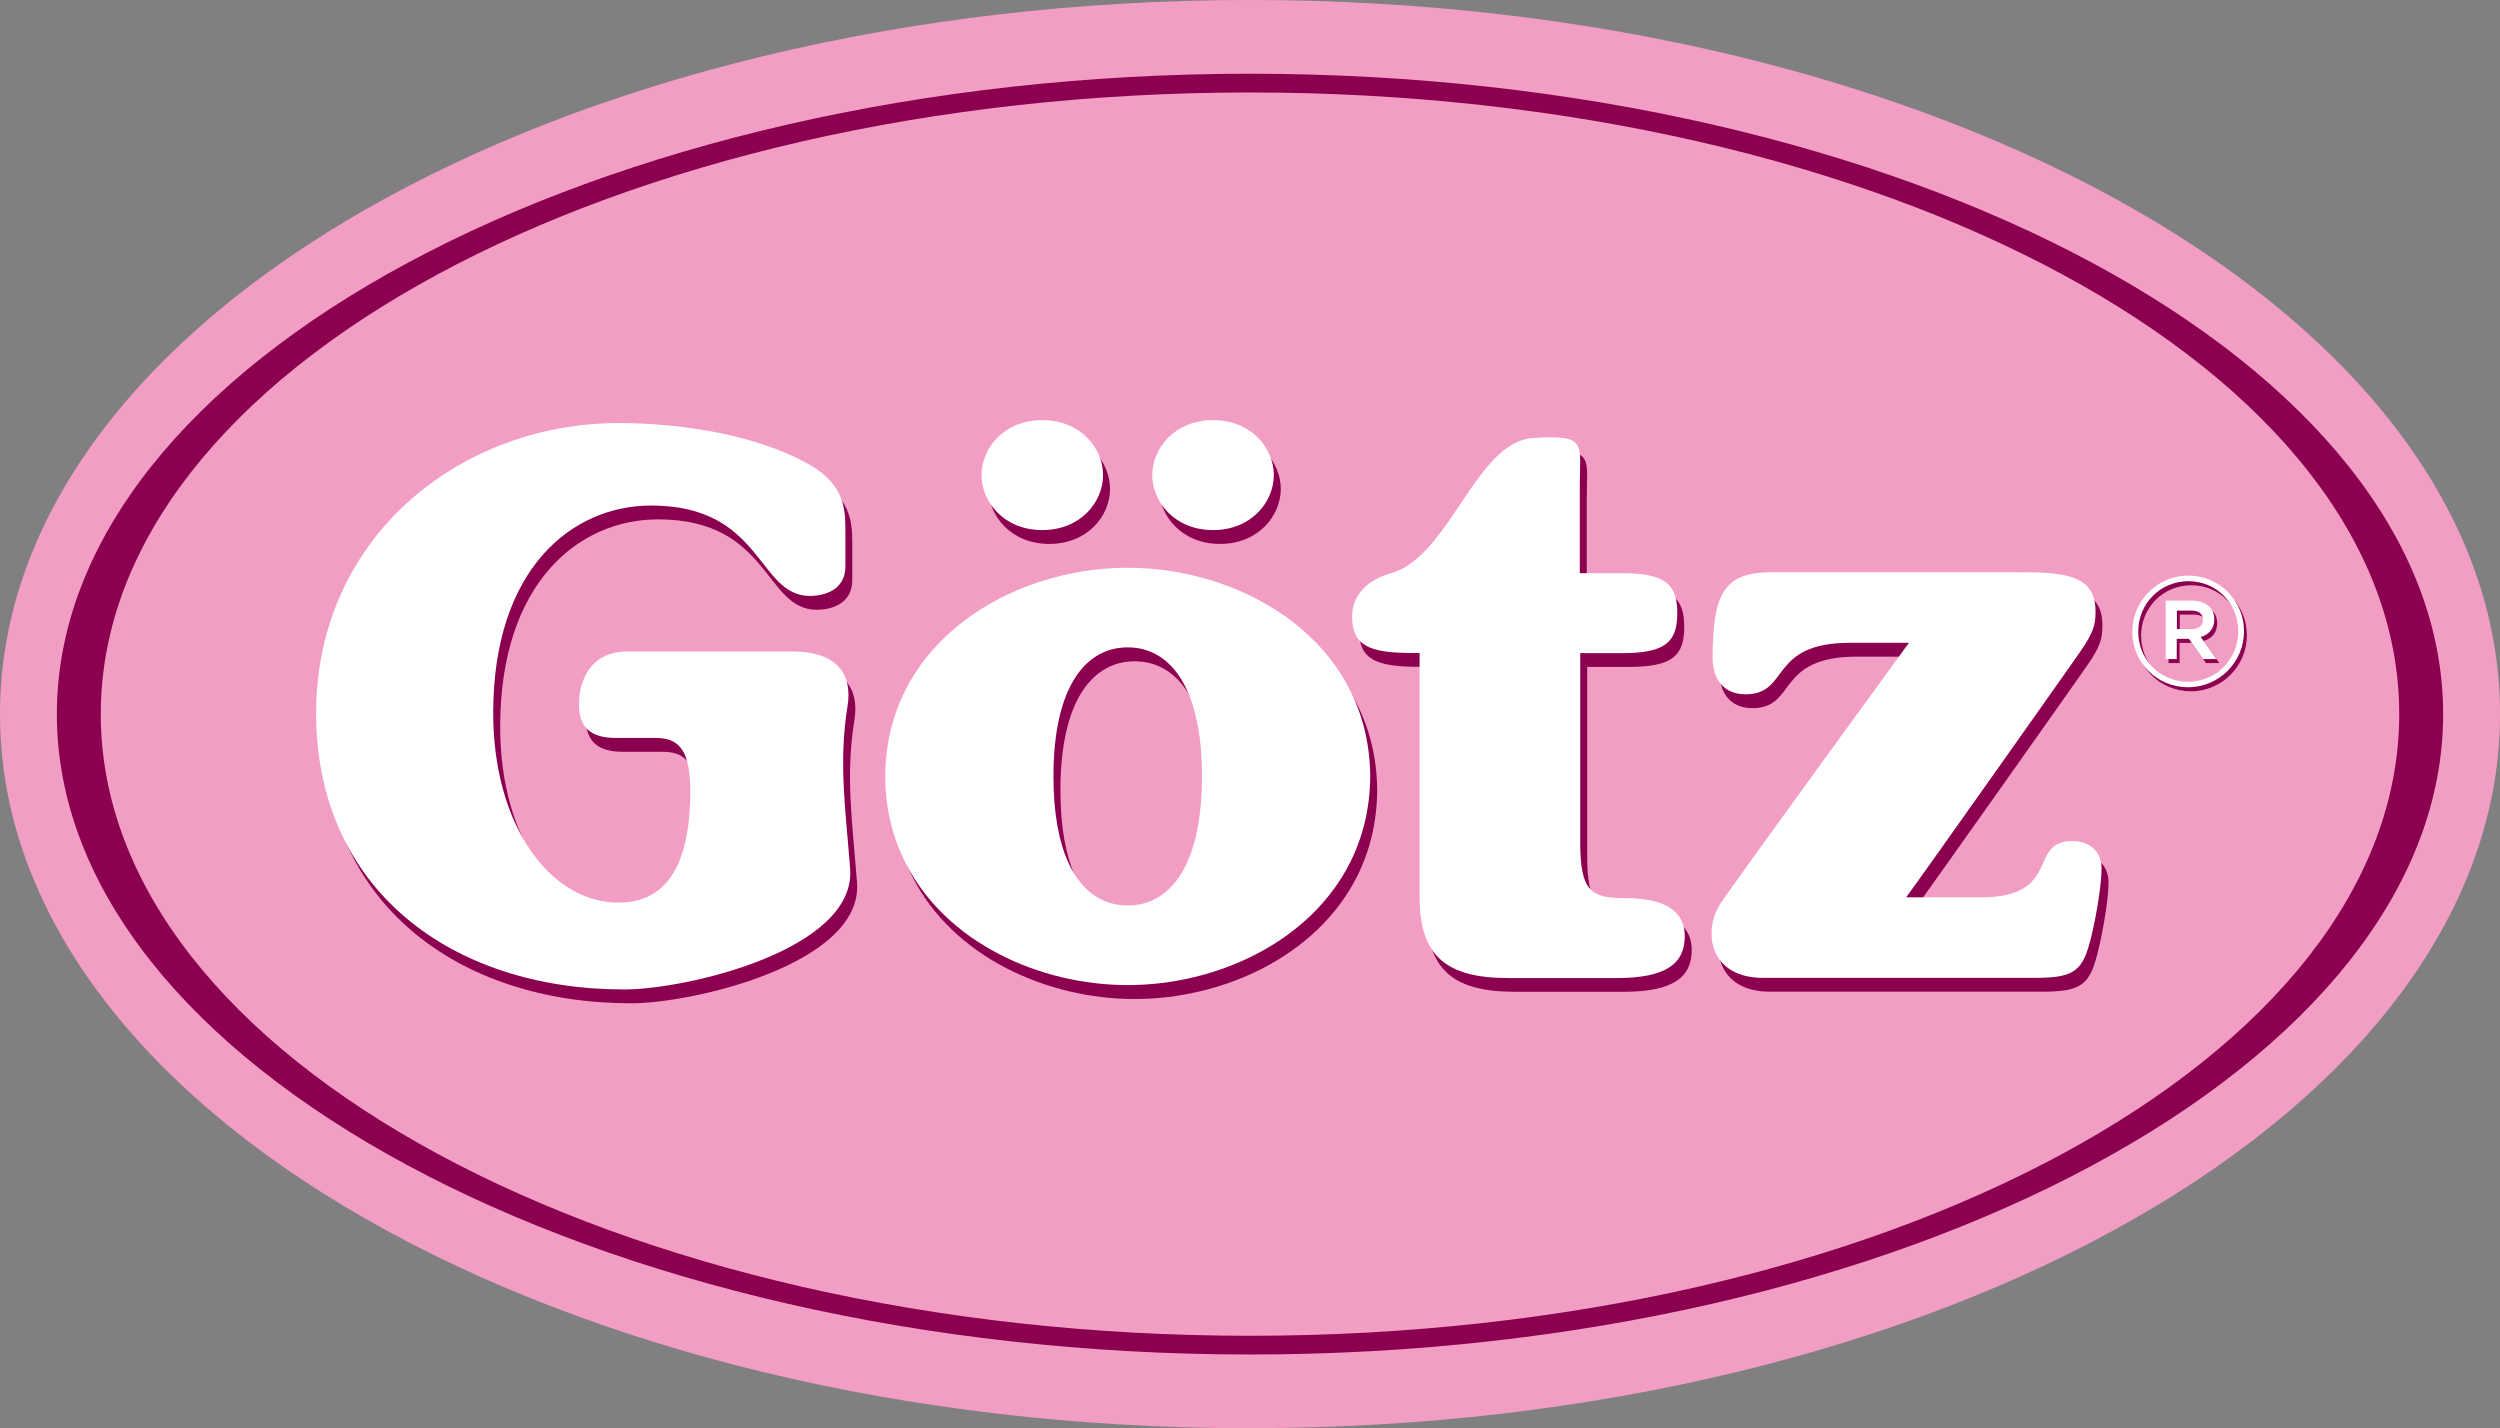
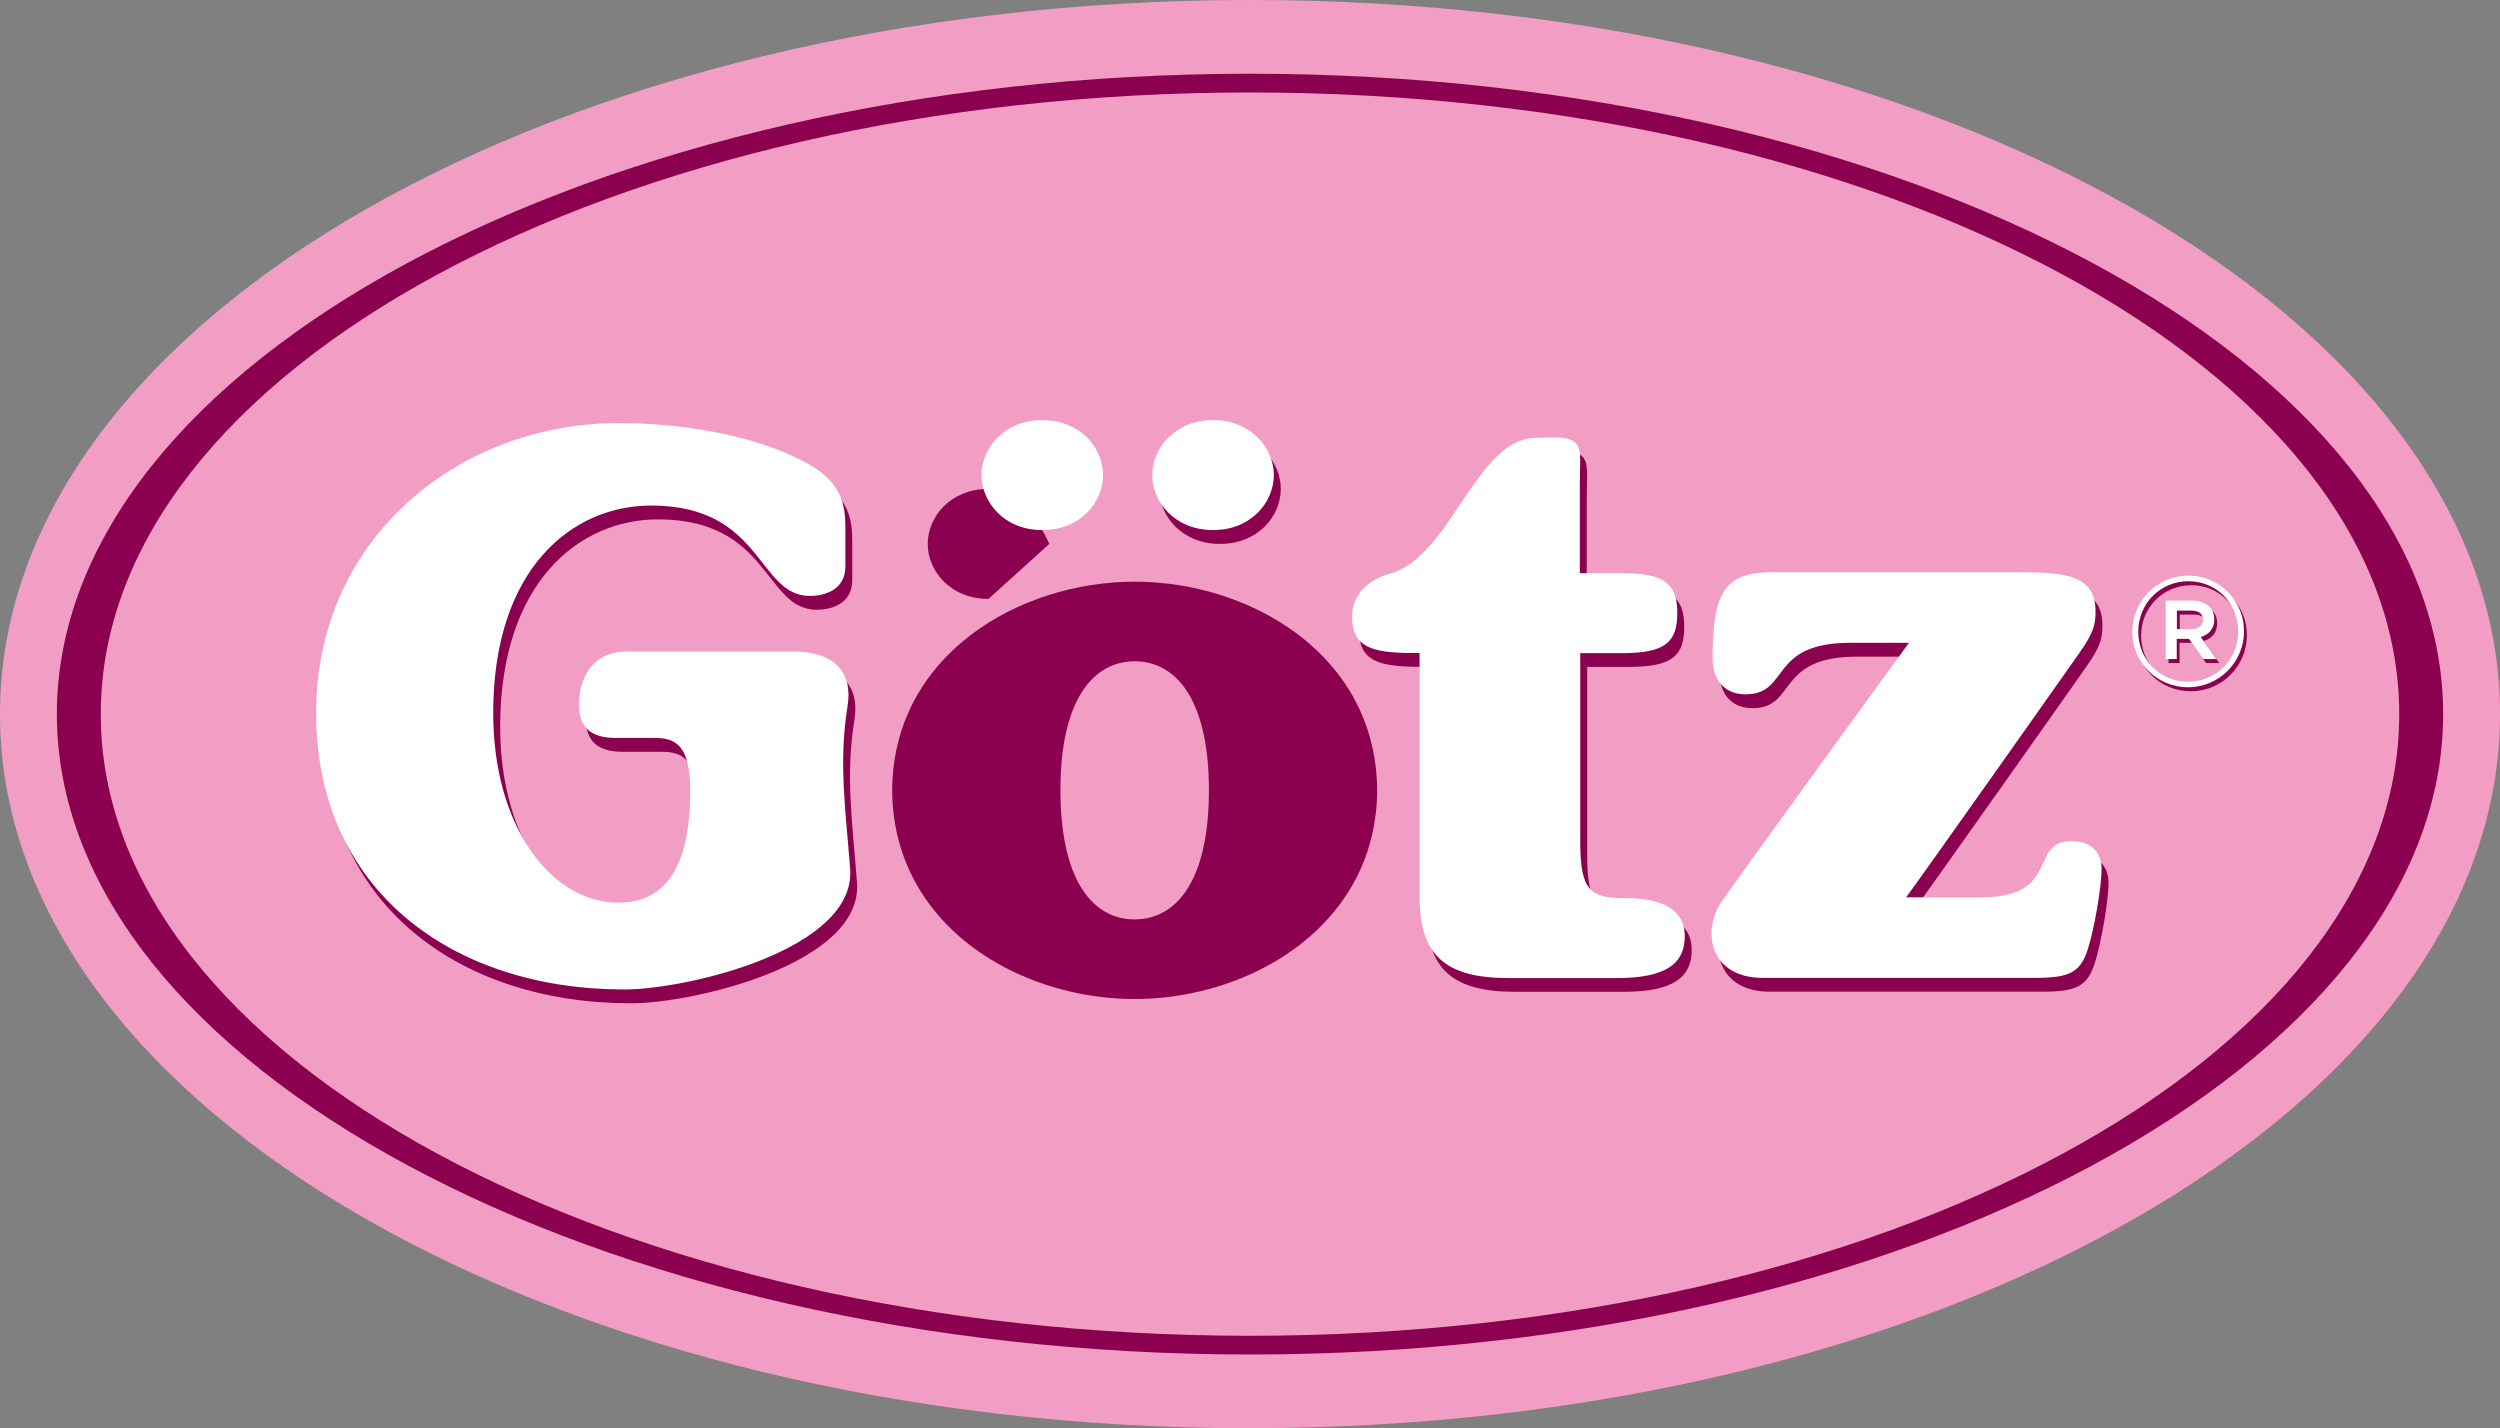
<svg xmlns="http://www.w3.org/2000/svg" id="Ebene_1" viewBox="0 0 280.1 160.01">
  <rect x="0" y="0" width="280.1" height="160.01" fill="#808080" stroke="none" />
  <defs>
    <style>.cls-1{fill:#fff;}.cls-2{fill:#8c0050;}.cls-3{fill:#f29ec4;}</style>
  </defs>
  <path class="cls-3" d="M140.05,160.01c77.35,0,140.05-35.82,140.05-80.01S217.4,0,140.05,0,0,35.82,0,80.01s62.7,80.01,140.05,80.01" />
  <path class="cls-2" d="M6.37,80.01C6.37,40.83,66.66,8.26,140.05,8.26s133.68,32.57,133.68,71.75-60.29,71.75-133.68,71.75S6.37,119.18,6.37,80.01m4.92,0c0,38.47,57.65,69.65,128.76,69.65s128.76-31.18,128.76-69.65S211.17,10.36,140.05,10.36,11.29,41.54,11.29,80.01" />
  <path class="cls-2" d="M74.17,84.23c2.27,0,3.95,.81,3.95,5.92,0,8.84-3.01,12.53-8.04,12.53-7.62,0-14.04-8.59-14.04-21.24,0-16.21,8.86-23.25,17.69-23.25,12.56,0,11.88,10.13,17.79,10.13,1.46,0,3.97-.57,3.97-3.32v-4.21c0-2.59-.32-5.19-4.38-7.38-5.35-2.92-13-4.35-20.39-4.46-18.32-.26-34.53,12.79-34.53,32.49s15.08,30.97,34.53,30.97c6.97,0,25.99-4.45,25.3-13.53-.51-6.64-1.31-11.94-.29-18.22,.57-3.5-1.13-6.12-6.16-6.12h-18.5c-4.22,0-5.43,3.36-5.43,5.96s1.38,3.73,4.13,3.73h4.38Z" />
  <path class="cls-2" d="M177.78,55.94c0-4.76,.86-5.7-5.2-5.32-6.51,.4-9.34,13.34-16.02,15.18-2.49,.69-4.29,2.38-4.29,4.8,0,3.27,1.87,4.11,6.72,4.11h.84v27.35c0,6.63,3.03,9.06,9.94,9.06h12.16c5.6,0,7.61-1.68,7.61-4.67,0-2.24-1.35-4.29-6.76-4.29-3.74,0-4.95-.75-4.95-6.25v-21.19h4.66c4.85,0,6.21-1.21,6.21-4.48s-1.36-4.48-6.21-4.48h-4.71v-9.8Z" />
  <path class="cls-2" d="M214.66,73.57s-20.25,27.79-21.21,29.35c-1.88,3.08-1.1,8.19,4.86,8.19h30.46c3.88,0,5.11-.57,5.96-3.31,.66-2.08,1.51-6.81,1.51-8.89s-1.42-3.12-3.31-3.12c-5.01,0-1.07,6.3-10.25,6.3h-8.34c1.45-1.92,19.57-27.58,19.49-27.51,1.62-2.3,1.68-3.17,1.72-4.25,.16-4.67-3.82-4.67-9.59-4.67h-26.6c-5.29,0-6.71,2.14-6.71,9.61,0,2.36,1.23,4.07,3.69,4.07,5.01,0,2.54-5.77,11.71-5.77h6.61Z" />
-   <path class="cls-2" d="M117.56,60.94c4.3,0,6.81-3.16,6.81-6.16s-2.51-6.16-6.81-6.16-6.81,3.16-6.81,6.16,2.51,6.16,6.81,6.16" />
+   <path class="cls-2" d="M117.56,60.94s-2.51-6.16-6.81-6.16-6.81,3.16-6.81,6.16,2.51,6.16,6.81,6.16" />
  <path class="cls-2" d="M136.69,60.94c4.3,0,6.81-3.16,6.81-6.16s-2.51-6.16-6.81-6.16-6.81,3.16-6.81,6.16,2.51,6.16,6.81,6.16" />
  <path class="cls-2" d="M135.45,88.55c0,4.2-.63,7.39-1.68,9.68h0c-1.52,3.32-3.93,4.78-6.64,4.78s-5.12-1.46-6.64-4.78h0c-1.05-2.3-1.68-5.48-1.68-9.68,0-10.26,3.74-14.46,8.32-14.46s8.32,4.2,8.32,14.46m18.85,0c-.09-15.16-14.2-23.38-27.17-23.38s-27.08,8.23-27.17,23.38c.02,3.63,.85,6.86,2.27,9.68h0c4.51,8.95,15.04,13.7,24.9,13.7s20.38-4.76,24.9-13.7h0c1.42-2.82,2.25-6.05,2.27-9.68" />
  <path class="cls-1" d="M73.39,82.68c2.27,0,3.95,.81,3.95,5.92,0,8.84-3.01,12.53-8.04,12.53-7.62,0-14.04-8.59-14.04-21.24,0-16.21,8.86-23.25,17.69-23.25,12.57,0,11.88,10.13,17.8,10.13,1.46,0,3.97-.57,3.97-3.32v-4.21c0-2.59-.32-5.19-4.38-7.38-5.35-2.92-13-4.36-20.39-4.46-18.32-.26-34.53,12.79-34.53,32.49s15.08,30.97,34.53,30.97c6.97,0,25.99-4.45,25.3-13.53-.51-6.64-1.31-11.94-.29-18.22,.57-3.5-1.13-6.12-6.16-6.12h-18.5c-4.22,0-5.43,3.36-5.43,5.96s1.38,3.73,4.13,3.73h4.38Z" />
  <path class="cls-1" d="M177,54.39c0-4.76,.86-5.7-5.2-5.32-6.51,.4-9.34,13.34-16.02,15.18-2.49,.69-4.29,2.38-4.29,4.8,0,3.27,1.87,4.11,6.72,4.11h.84v27.36c0,6.63,3.03,9.06,9.94,9.06h12.16c5.6,0,7.61-1.68,7.61-4.67,0-2.24-1.35-4.29-6.76-4.29-3.74,0-4.95-.75-4.95-6.25v-21.19h4.66c4.85,0,6.21-1.21,6.21-4.48s-1.36-4.48-6.21-4.48h-4.71v-9.8Z" />
  <path class="cls-1" d="M213.88,72.02s-20.25,27.79-21.21,29.35c-1.88,3.08-1.1,8.19,4.86,8.19h30.46c3.87,0,5.11-.57,5.96-3.31,.66-2.08,1.51-6.81,1.51-8.89s-1.42-3.12-3.31-3.12c-5.01,0-1.07,6.3-10.25,6.3h-8.34c1.45-1.92,19.57-27.58,19.5-27.51,1.62-2.31,1.68-3.17,1.72-4.25,.16-4.67-3.83-4.67-9.59-4.67h-26.6c-5.29,0-6.71,2.14-6.71,9.61,0,2.36,1.23,4.07,3.69,4.07,5.01,0,2.54-5.77,11.71-5.77h6.61Z" />
  <path class="cls-1" d="M116.78,59.39c4.3,0,6.81-3.16,6.81-6.16s-2.51-6.16-6.81-6.16-6.81,3.16-6.81,6.16,2.51,6.16,6.81,6.16" />
  <path class="cls-1" d="M135.91,59.39c4.3,0,6.81-3.16,6.81-6.16s-2.51-6.16-6.81-6.16-6.81,3.16-6.81,6.16,2.51,6.16,6.81,6.16" />
-   <path class="cls-1" d="M134.67,86.99c0,4.2-.63,7.39-1.68,9.68h0c-1.52,3.31-3.93,4.78-6.64,4.78s-5.12-1.46-6.64-4.78h0c-1.05-2.3-1.68-5.48-1.68-9.68,0-10.26,3.74-14.46,8.32-14.46s8.32,4.2,8.32,14.46m18.85,0c-.09-15.16-14.2-23.38-27.17-23.38s-27.08,8.23-27.17,23.38c.02,3.63,.85,6.86,2.27,9.68h0c4.51,8.95,15.04,13.7,24.9,13.7s20.38-4.75,24.9-13.7h0c1.42-2.82,2.25-6.05,2.27-9.68" />
  <path class="cls-2" d="M239.23,71.23v-.03c0-3.41,2.77-6.26,6.27-6.26s6.24,2.82,6.24,6.22v.03c0,3.41-2.77,6.26-6.28,6.26s-6.24-2.82-6.24-6.22Zm11.86-.03v-.03c0-3.09-2.4-5.6-5.58-5.6s-5.62,2.54-5.62,5.63v.03c0,3.09,2.4,5.6,5.58,5.6s5.62-2.54,5.62-5.63Zm-8.12-3.46h2.92c.86,0,1.54,.26,1.99,.71,.34,.33,.53,.8,.53,1.37v.03c0,1.05-.62,1.71-1.52,1.97l1.76,2.47h-1.49l-1.59-2.26h-1.37v2.26h-1.24v-6.55Zm2.87,3.2c.81,0,1.3-.4,1.3-1.02v-.04c0-.66-.48-1.02-1.3-1.02h-1.62v2.07h1.62Z" />
  <path class="cls-1" d="M238.91,70.78v-.03c0-3.41,2.77-6.26,6.27-6.26s6.24,2.82,6.24,6.22v.03c0,3.41-2.77,6.26-6.28,6.26s-6.24-2.82-6.24-6.22Zm11.86-.03v-.03c0-3.09-2.4-5.6-5.58-5.6s-5.62,2.54-5.62,5.63v.03c0,3.09,2.4,5.6,5.58,5.6s5.62-2.54,5.62-5.63Zm-8.12-3.46h2.92c.86,0,1.54,.26,1.99,.71,.34,.33,.53,.8,.53,1.37v.03c0,1.05-.62,1.71-1.52,1.97l1.76,2.47h-1.49l-1.59-2.26h-1.37v2.26h-1.24v-6.55Zm2.87,3.2c.81,0,1.3-.4,1.3-1.02v-.04c0-.66-.48-1.02-1.3-1.02h-1.62v2.07h1.62Z" />
</svg>